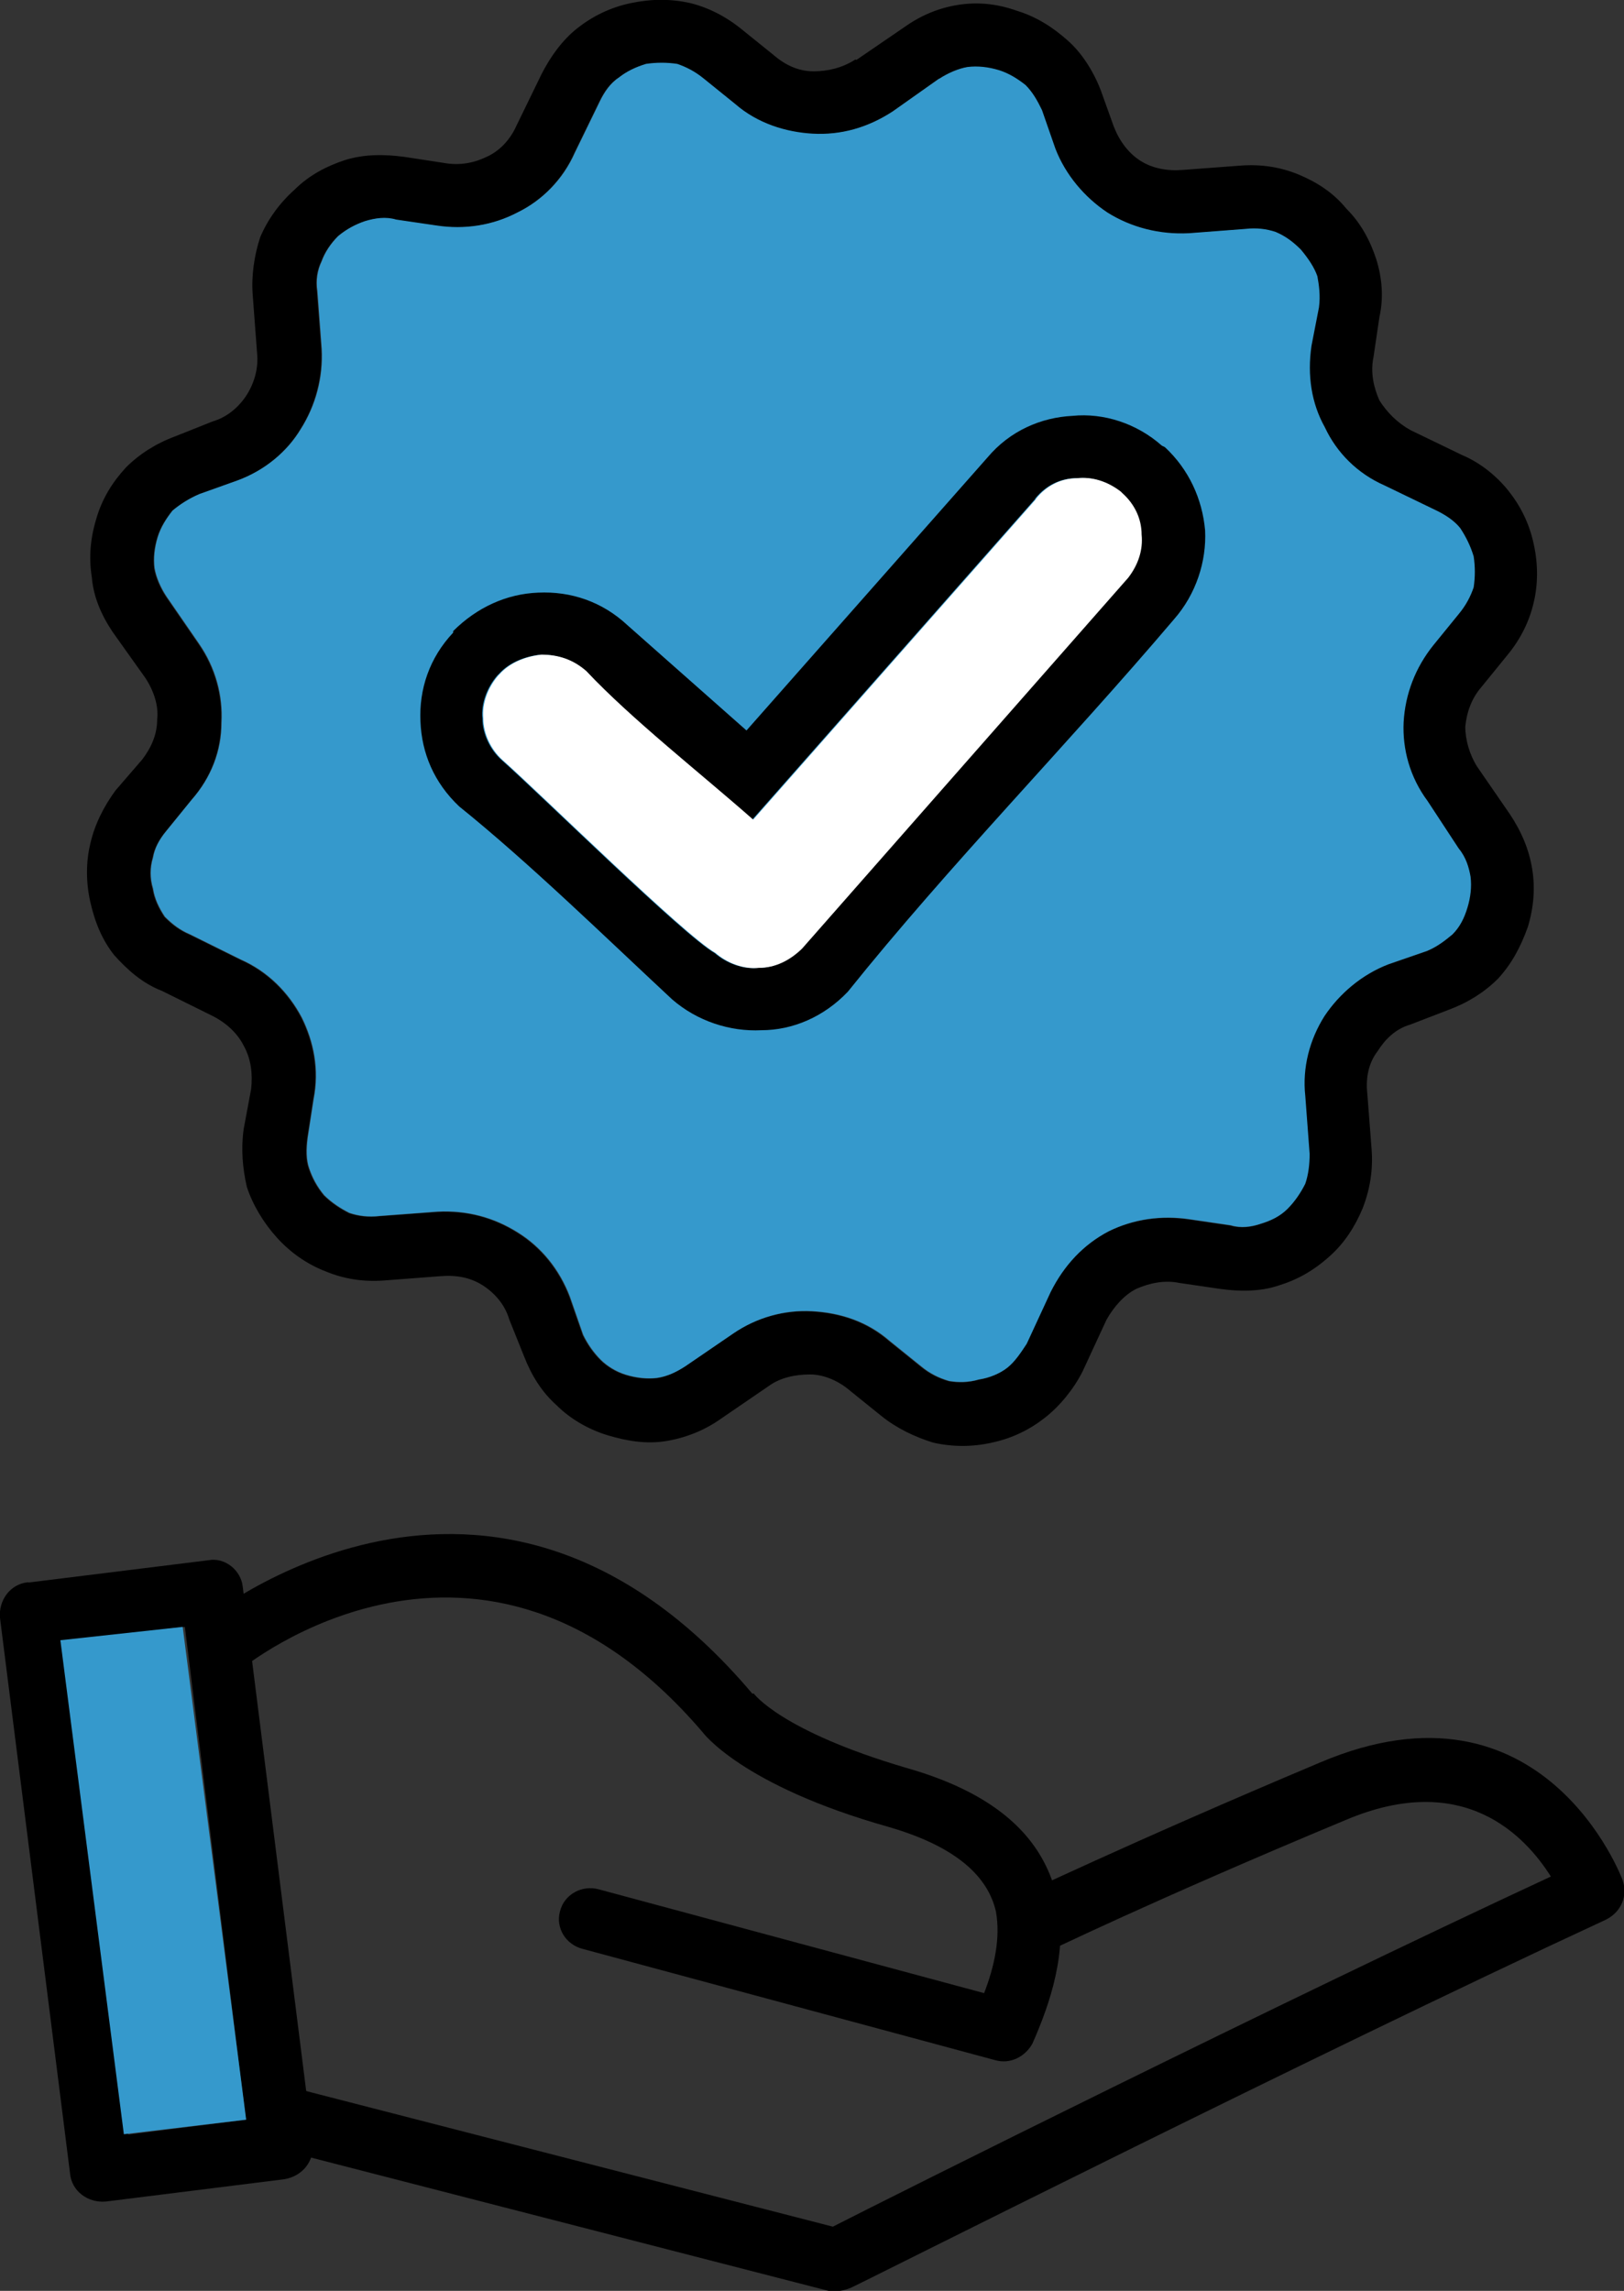
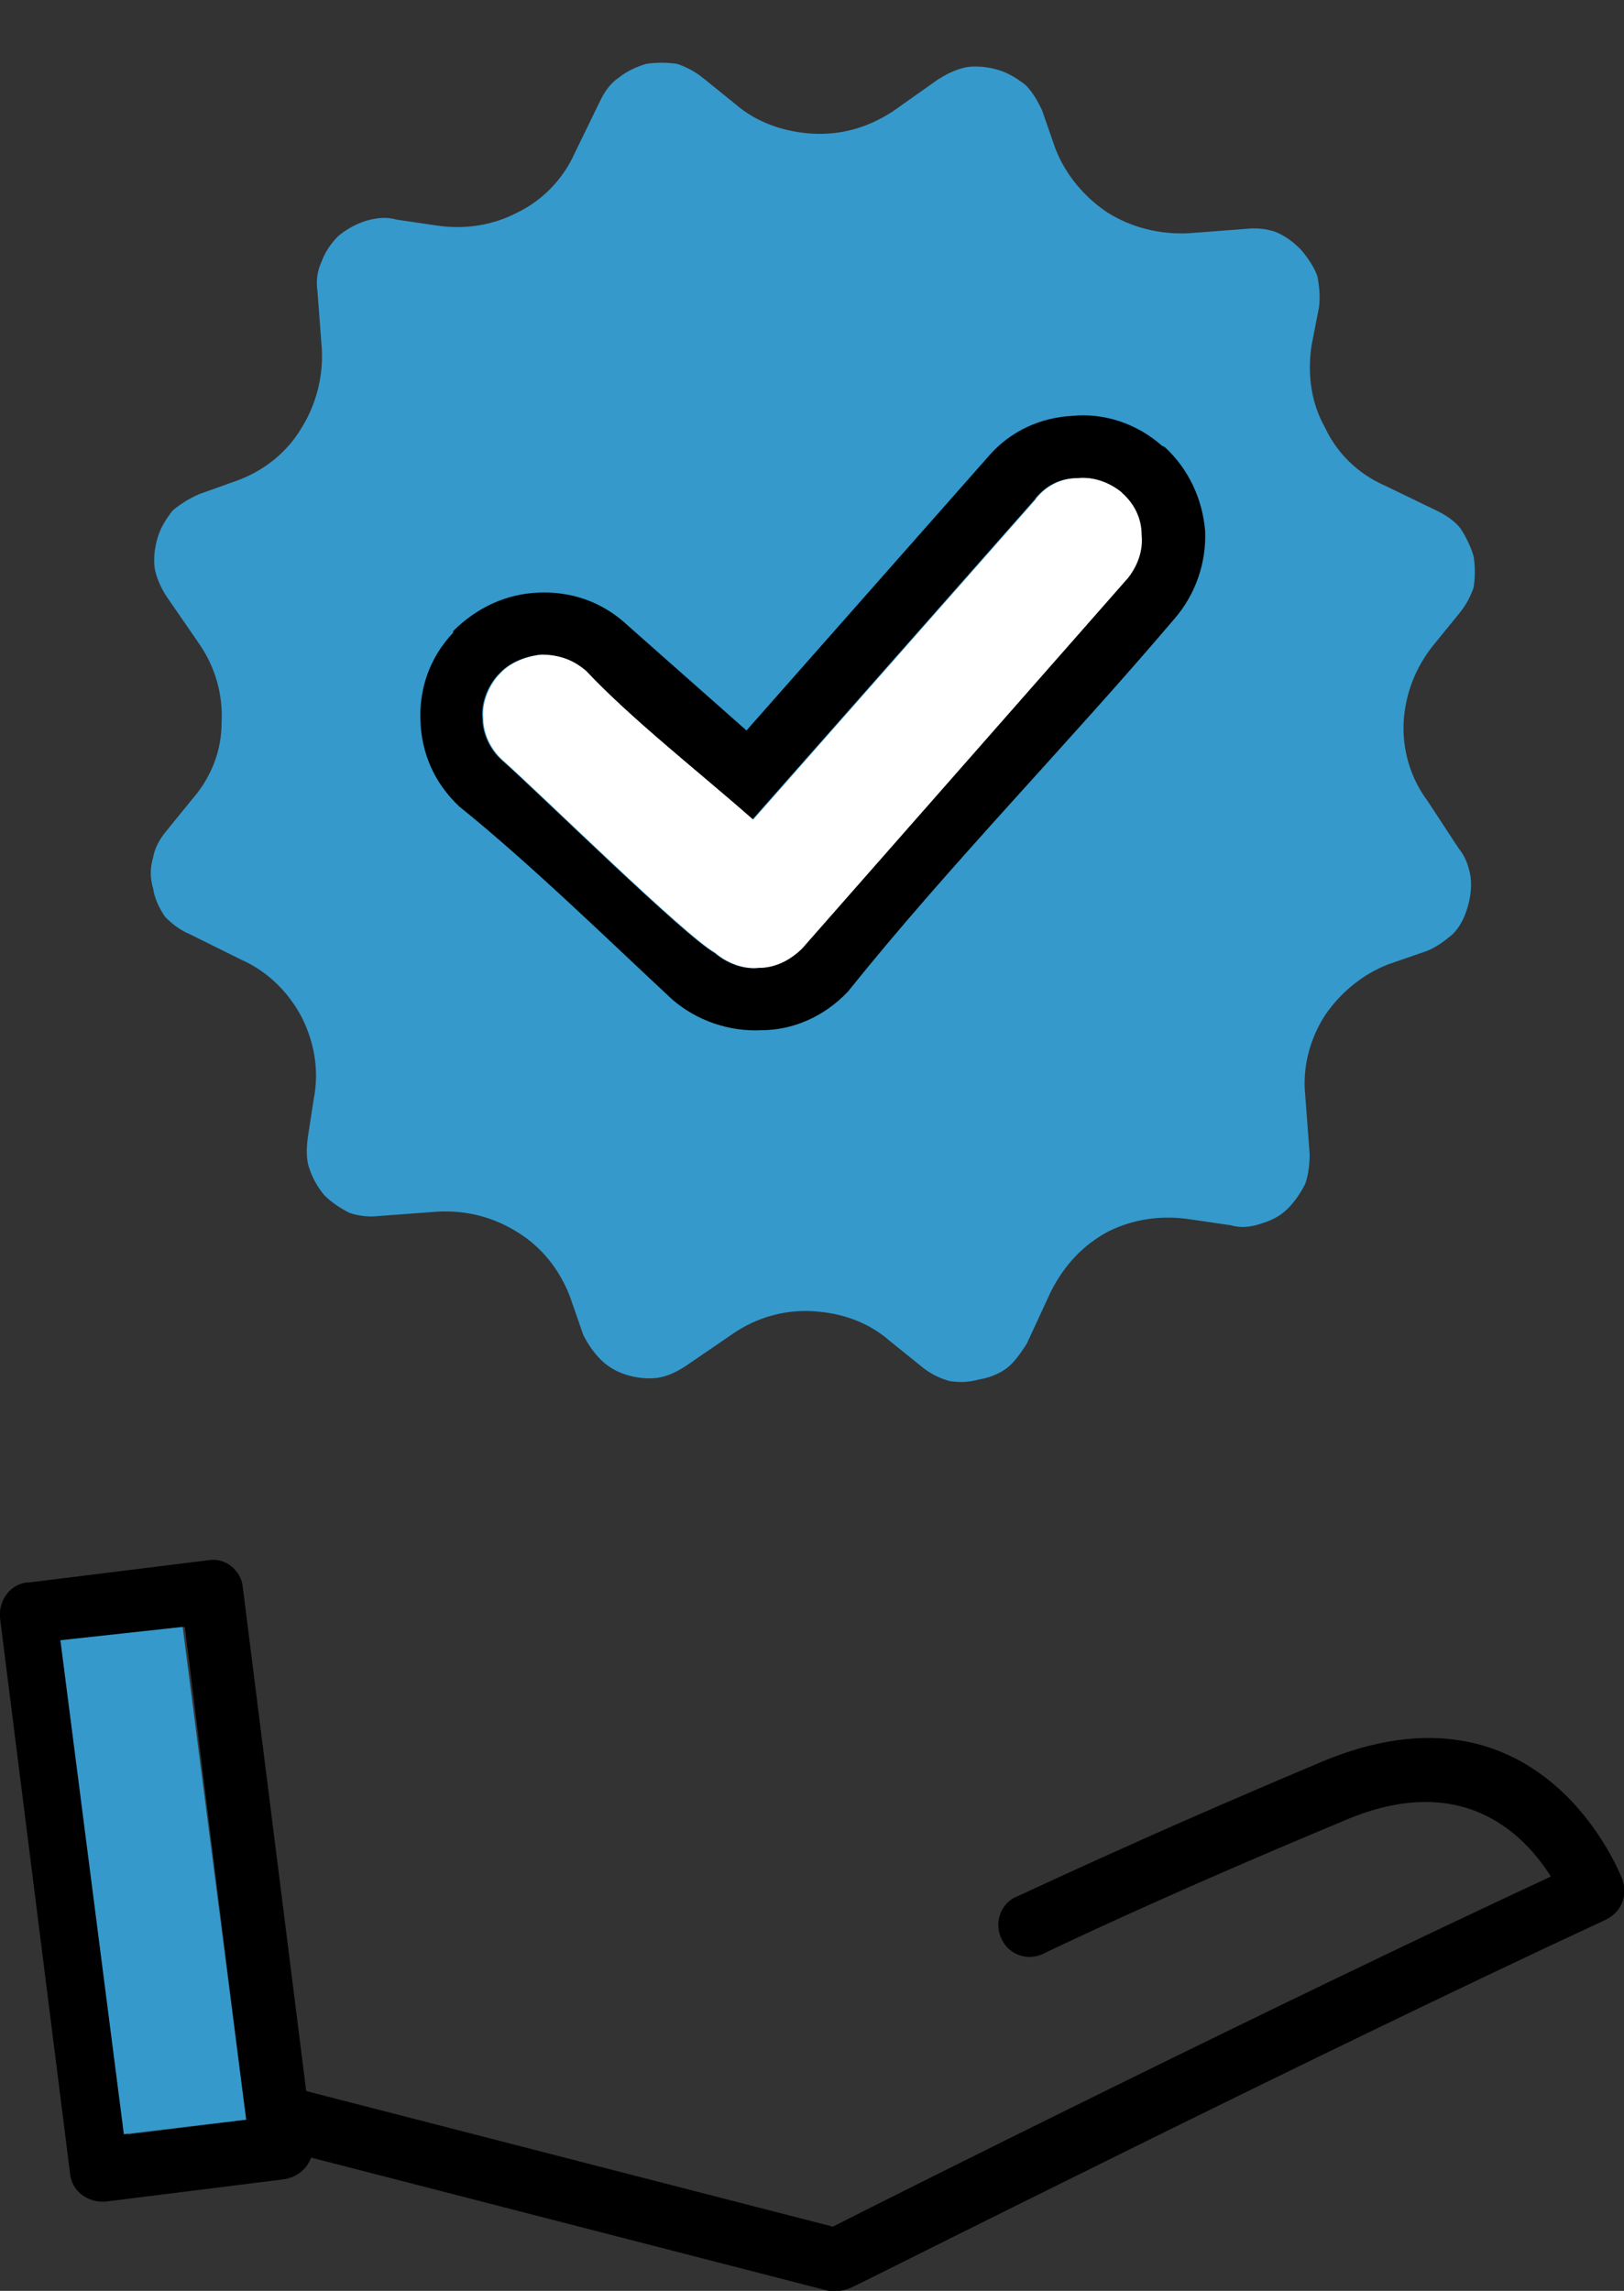
<svg xmlns="http://www.w3.org/2000/svg" width="56" height="79" viewBox="0 0 56 79" fill="none">
  <rect x="0" y="0" width="56" height="79" fill="#333333" stroke="none" />
  <g clip-path="url(#clip0_233_285)">
-     <path d="M29.535 2.064L31.177 0.941C31.746 0.535 32.358 0.278 33.023 0.171C33.688 0.064 34.354 0.118 35.073 0.374C35.738 0.577 36.307 0.941 36.822 1.401C37.284 1.807 37.691 2.428 37.949 3.091L38.41 4.374C38.614 4.887 38.926 5.294 39.334 5.55C39.741 5.807 40.256 5.903 40.772 5.861L42.779 5.711C43.498 5.657 44.163 5.764 44.785 6.021C45.397 6.278 45.966 6.631 46.427 7.197C46.943 7.711 47.254 8.32 47.458 8.941C47.662 9.604 47.715 10.267 47.565 10.94L47.361 12.32C47.254 12.833 47.361 13.347 47.565 13.806C47.822 14.213 48.177 14.576 48.638 14.833L50.43 15.699C51.042 15.956 51.611 16.416 52.019 16.929C52.427 17.443 52.738 18.052 52.888 18.769C53.038 19.432 53.038 20.148 52.888 20.769C52.738 21.432 52.427 22.052 51.965 22.608L51.096 23.677C50.742 24.084 50.581 24.544 50.527 25.057C50.527 25.517 50.677 26.03 50.935 26.437L52.062 28.073C52.469 28.683 52.727 29.303 52.834 29.966C52.942 30.629 52.888 31.292 52.684 31.966C52.427 32.682 52.115 33.249 51.654 33.752C51.192 34.212 50.624 34.575 49.958 34.821L48.627 35.334C48.112 35.484 47.758 35.848 47.501 36.254C47.189 36.661 47.093 37.174 47.146 37.687L47.297 39.634C47.35 40.35 47.243 41.013 46.985 41.676C46.728 42.286 46.374 42.853 45.859 43.313C45.29 43.826 44.732 44.136 44.066 44.339C43.455 44.542 42.736 44.542 42.059 44.446L40.675 44.243C40.16 44.136 39.645 44.243 39.183 44.446C38.775 44.649 38.41 45.056 38.153 45.516L37.327 47.302C37.015 47.911 36.554 48.478 36.039 48.884C35.524 49.291 34.912 49.601 34.193 49.751C33.527 49.9 32.862 49.9 32.186 49.751C31.52 49.547 30.898 49.237 30.394 48.831L29.32 47.965C28.913 47.612 28.398 47.398 27.936 47.398C27.421 47.398 26.906 47.505 26.498 47.804L24.856 48.927C24.287 49.334 23.622 49.59 22.956 49.697C22.291 49.804 21.625 49.697 20.949 49.494C20.284 49.291 19.662 48.927 19.2 48.467C18.685 48.007 18.331 47.441 18.073 46.778L17.558 45.494C17.408 44.981 17.043 44.575 16.635 44.318C16.227 44.061 15.766 43.965 15.197 44.008L13.244 44.157C12.525 44.211 11.859 44.104 11.237 43.847C10.572 43.591 10.003 43.184 9.541 42.671C9.08 42.158 8.715 41.548 8.511 40.928C8.361 40.265 8.307 39.602 8.404 38.928L8.661 37.548C8.715 37.035 8.661 36.522 8.404 36.062C8.2 35.655 7.835 35.292 7.33 35.035L5.581 34.169C4.916 33.912 4.401 33.452 3.939 32.939C3.531 32.426 3.274 31.816 3.113 31.099C2.962 30.436 2.962 29.72 3.113 29.1C3.263 28.437 3.574 27.816 3.982 27.26L4.905 26.191C5.216 25.784 5.42 25.325 5.42 24.811C5.474 24.351 5.313 23.838 5.012 23.378L3.885 21.795C3.478 21.186 3.22 20.565 3.166 19.902C3.059 19.239 3.113 18.576 3.317 17.902C3.521 17.186 3.885 16.619 4.347 16.116C4.808 15.657 5.377 15.293 6.043 15.047L7.33 14.534C7.846 14.384 8.253 14.02 8.511 13.614C8.768 13.208 8.919 12.694 8.865 12.181L8.715 10.181C8.661 9.518 8.768 8.802 8.972 8.181C9.23 7.572 9.638 7.005 10.153 6.545C10.668 6.032 11.28 5.722 11.902 5.518C12.568 5.315 13.233 5.315 13.952 5.411L15.283 5.615C15.852 5.722 16.356 5.615 16.775 5.411C17.236 5.208 17.601 4.802 17.805 4.342L18.674 2.556C18.985 1.946 19.393 1.38 19.908 0.973C20.424 0.567 21.035 0.257 21.754 0.107C22.473 -0.043 23.139 -0.043 23.804 0.107C24.416 0.257 25.038 0.567 25.596 1.027L26.67 1.893C27.077 2.246 27.539 2.46 28.054 2.46C28.515 2.46 29.031 2.353 29.492 2.053L29.535 2.064ZM32.358 2.727L30.769 3.85C29.9 4.417 28.977 4.673 28 4.62C27.077 4.567 26.101 4.267 25.328 3.593L24.255 2.727C23.944 2.47 23.643 2.321 23.332 2.214C22.978 2.16 22.613 2.16 22.259 2.214C21.905 2.321 21.593 2.47 21.336 2.674C21.024 2.877 20.821 3.187 20.67 3.497L19.801 5.283C19.393 6.203 18.674 6.919 17.848 7.326C16.979 7.786 16.002 7.935 15.025 7.786L13.641 7.582C13.287 7.475 12.922 7.529 12.568 7.636C12.256 7.743 11.956 7.892 11.645 8.149C11.387 8.406 11.183 8.716 11.076 9.015C10.926 9.326 10.872 9.678 10.926 10.042L11.076 12.042C11.13 13.015 10.872 13.988 10.357 14.801C9.895 15.571 9.123 16.234 8.146 16.587L6.858 17.047C6.504 17.197 6.193 17.4 5.935 17.614C5.731 17.87 5.527 18.181 5.42 18.534C5.313 18.886 5.27 19.25 5.313 19.603C5.366 19.913 5.517 20.266 5.721 20.576L6.847 22.212C7.416 23.036 7.674 23.998 7.62 24.929C7.62 25.902 7.266 26.822 6.59 27.592L5.721 28.661C5.463 28.971 5.313 29.271 5.259 29.581C5.152 29.934 5.152 30.297 5.259 30.65C5.313 31.003 5.463 31.313 5.667 31.623C5.924 31.88 6.182 32.083 6.536 32.233L8.286 33.099C9.209 33.506 9.928 34.222 10.389 35.099C10.797 35.923 11.001 36.885 10.797 37.912L10.593 39.238C10.539 39.644 10.539 40.008 10.647 40.307C10.754 40.617 10.904 40.917 11.162 41.227C11.419 41.484 11.73 41.687 12.031 41.837C12.342 41.944 12.696 41.986 13.061 41.944L15.068 41.794C16.099 41.74 17.021 41.997 17.837 42.511C18.663 43.024 19.275 43.794 19.629 44.714L20.091 46.04C20.241 46.35 20.445 46.649 20.703 46.906C20.907 47.109 21.218 47.312 21.572 47.419C21.926 47.526 22.291 47.569 22.645 47.526C22.999 47.473 23.311 47.323 23.622 47.12L25.264 45.997C26.09 45.43 27.056 45.173 27.99 45.227C28.966 45.28 29.889 45.58 30.662 46.254L31.735 47.12C32.046 47.376 32.347 47.526 32.712 47.633C33.023 47.687 33.377 47.687 33.742 47.58C34.096 47.526 34.461 47.376 34.719 47.173C34.976 46.97 35.18 46.66 35.384 46.35L36.21 44.564C36.672 43.644 37.337 42.928 38.217 42.468C39.044 42.061 40.01 41.901 41.04 42.061L42.424 42.264C42.779 42.371 43.143 42.318 43.455 42.211C43.809 42.104 44.12 41.954 44.377 41.698C44.635 41.441 44.839 41.131 44.989 40.831C45.097 40.521 45.139 40.168 45.139 39.805L44.989 37.805C44.882 36.832 45.139 35.858 45.655 35.046C46.17 34.276 46.943 33.613 47.865 33.26L49.196 32.8C49.55 32.65 49.808 32.447 50.066 32.233C50.323 31.976 50.473 31.666 50.581 31.313C50.688 30.96 50.731 30.597 50.688 30.244C50.634 29.934 50.538 29.581 50.28 29.271L49.207 27.634C48.595 26.811 48.338 25.849 48.381 24.918C48.434 23.945 48.788 23.025 49.411 22.255L50.28 21.186C50.538 20.876 50.688 20.576 50.795 20.266C50.849 19.913 50.849 19.549 50.795 19.197C50.688 18.844 50.538 18.534 50.334 18.223C50.13 17.967 49.819 17.764 49.508 17.614L47.715 16.747C46.792 16.341 46.073 15.625 45.665 14.748C45.204 13.924 45.054 12.962 45.204 11.935L45.462 10.609C45.515 10.203 45.462 9.839 45.408 9.539C45.3 9.229 45.097 8.93 44.839 8.62C44.581 8.363 44.324 8.16 43.97 8.01C43.658 7.903 43.304 7.86 42.939 7.903L40.986 8.053C39.956 8.106 38.979 7.85 38.164 7.336C37.391 6.823 36.726 6.053 36.371 5.133L35.91 3.807C35.76 3.497 35.599 3.198 35.341 2.941C35.084 2.738 34.772 2.535 34.418 2.428C34.064 2.321 33.699 2.278 33.345 2.321C33.034 2.374 32.68 2.524 32.368 2.727H32.358Z" fill="black" />
-     <path d="M8.328 57.59C7.867 57.943 7.201 57.9 6.837 57.44C6.482 56.98 6.525 56.264 6.987 55.9C7.041 55.9 16.903 47.708 25.94 58.403H25.993C25.993 58.403 26.916 59.686 31.231 60.959C34.676 61.932 36.06 63.621 36.468 65.514C36.822 67.3 36.21 69.097 35.599 70.477C35.341 70.936 34.826 71.193 34.311 71.043L20.08 67.204C19.511 67.054 19.157 66.487 19.307 65.921C19.457 65.311 20.08 65.001 20.638 65.151L33.935 68.733C34.289 67.814 34.504 66.84 34.343 65.921C34.085 64.798 33.109 63.718 30.64 63.001C25.553 61.568 24.223 59.729 24.223 59.729C16.571 50.777 8.35 57.526 8.296 57.579L8.328 57.59Z" fill="black" />
    <path d="M9.304 74.016C8.736 73.867 8.381 73.3 8.532 72.69C8.682 72.123 9.251 71.77 9.82 71.92L28.719 76.786C31.026 75.61 44.023 69.108 53.478 64.712C52.608 63.333 50.494 61.023 46.394 62.766C39.773 65.525 35.974 67.375 35.974 67.375C35.459 67.632 34.793 67.428 34.535 66.862C34.278 66.348 34.482 65.685 34.997 65.429C35.051 65.429 38.85 63.589 45.525 60.777C53.231 57.504 55.946 64.819 55.946 64.819C56.15 65.386 55.892 65.942 55.377 66.199C45.107 70.958 29.395 78.893 29.341 78.893C29.084 79 28.826 79.043 28.569 79L9.304 74.038V74.016Z" fill="black" />
    <path d="M0.976 54.574L7.19 53.804C7.759 53.697 8.317 54.157 8.371 54.724L10.786 73.92C10.839 74.53 10.431 75.043 9.809 75.15L3.649 75.92C3.037 75.974 2.468 75.567 2.415 74.947L-0 55.793C-0.054 55.184 0.354 54.617 0.976 54.563V54.574ZM6.375 56.103L2.318 56.563L4.421 73.61L8.478 73.097L6.375 56.103Z" fill="black" />
    <path d="M32.378 2.716L30.79 3.839C29.921 4.406 28.998 4.663 28.021 4.609C27.098 4.556 26.121 4.256 25.349 3.583L24.276 2.716C23.964 2.46 23.664 2.31 23.352 2.203C22.998 2.15 22.634 2.15 22.279 2.203C21.925 2.31 21.614 2.46 21.356 2.663C21.045 2.866 20.841 3.176 20.691 3.486L19.822 5.272C19.414 6.192 18.695 6.909 17.868 7.315C16.999 7.775 16.023 7.925 15.046 7.775L13.662 7.572C13.307 7.465 12.942 7.518 12.588 7.625C12.277 7.732 11.976 7.882 11.665 8.139C11.408 8.395 11.204 8.705 11.097 9.005C10.946 9.315 10.893 9.668 10.946 10.031L11.097 12.031C11.15 13.005 10.893 13.978 10.377 14.79C9.916 15.56 9.143 16.224 8.167 16.576L6.879 17.036C6.525 17.186 6.213 17.389 5.956 17.603C5.752 17.86 5.548 18.17 5.441 18.523C5.333 18.876 5.29 19.239 5.333 19.592C5.387 19.902 5.537 20.255 5.741 20.566L6.868 22.202C7.437 23.025 7.694 23.988 7.641 24.918C7.641 25.891 7.287 26.811 6.61 27.581L5.741 28.651C5.484 28.961 5.333 29.26 5.28 29.57C5.172 29.923 5.172 30.287 5.28 30.64C5.333 30.993 5.484 31.303 5.688 31.613C5.945 31.869 6.203 32.073 6.557 32.222L8.306 33.089C9.229 33.495 9.948 34.212 10.41 35.089C10.818 35.912 11.021 36.874 10.818 37.901L10.614 39.227C10.56 39.634 10.56 39.997 10.667 40.297C10.774 40.607 10.925 40.906 11.182 41.217C11.44 41.473 11.751 41.676 12.052 41.826C12.363 41.933 12.717 41.976 13.082 41.933L15.089 41.783C16.119 41.73 17.042 41.986 17.858 42.5C18.684 43.013 19.296 43.783 19.65 44.703L20.111 46.029C20.262 46.339 20.466 46.639 20.723 46.895C20.927 47.098 21.238 47.302 21.593 47.409C21.947 47.516 22.311 47.558 22.666 47.516C23.02 47.462 23.331 47.312 23.642 47.109L25.284 45.986C26.111 45.419 27.077 45.163 28.01 45.216C28.987 45.27 29.91 45.569 30.683 46.243L31.756 47.109C32.067 47.366 32.367 47.516 32.732 47.623C33.044 47.676 33.398 47.676 33.763 47.569C34.117 47.516 34.482 47.366 34.739 47.163C34.997 46.959 35.201 46.649 35.405 46.339L36.231 44.553C36.693 43.633 37.358 42.917 38.238 42.457C39.064 42.051 40.03 41.89 41.06 42.051L42.445 42.254C42.799 42.361 43.164 42.307 43.475 42.2C43.829 42.093 44.141 41.944 44.398 41.687C44.656 41.43 44.86 41.12 45.01 40.821C45.117 40.511 45.16 40.158 45.16 39.794L45.01 37.794C44.903 36.821 45.16 35.848 45.675 35.035C46.19 34.265 46.963 33.602 47.886 33.249L49.217 32.789C49.571 32.639 49.829 32.436 50.086 32.222C50.344 31.966 50.494 31.656 50.601 31.303C50.709 30.95 50.752 30.586 50.709 30.233C50.655 29.923 50.558 29.57 50.301 29.26L49.228 27.624C48.616 26.8 48.358 25.838 48.401 24.907C48.455 23.934 48.809 23.015 49.431 22.244L50.301 21.175C50.558 20.865 50.709 20.566 50.816 20.255C50.87 19.902 50.87 19.539 50.816 19.186C50.709 18.833 50.558 18.523 50.354 18.213C50.151 17.956 49.839 17.753 49.528 17.603L47.736 16.737C46.813 16.331 46.094 15.614 45.686 14.737C45.224 13.914 45.074 12.951 45.224 11.924L45.482 10.598C45.536 10.192 45.482 9.828 45.428 9.529C45.321 9.219 45.117 8.919 44.86 8.609C44.602 8.352 44.344 8.149 43.99 7.999C43.679 7.893 43.325 7.85 42.96 7.893L41.007 8.042C39.977 8.096 39 7.839 38.184 7.326C37.412 6.812 36.746 6.042 36.392 5.123L35.931 3.797C35.78 3.486 35.619 3.187 35.362 2.93C35.104 2.727 34.793 2.524 34.439 2.417C34.085 2.31 33.72 2.267 33.366 2.31C33.054 2.363 32.7 2.513 32.389 2.716H32.378Z" fill="#3599CC" />
-     <path d="M25.736 25.196L34.053 15.774C34.826 14.855 35.899 14.395 36.983 14.341C38.056 14.234 39.194 14.598 40.063 15.368L40.17 15.421C40.997 16.192 41.458 17.207 41.555 18.288C41.608 19.357 41.244 20.491 40.482 21.357C36.833 25.656 32.722 29.848 29.234 34.201C28.408 35.067 27.335 35.527 26.251 35.527C25.178 35.581 24.04 35.217 23.171 34.458C20.863 32.308 18.245 29.752 15.83 27.806C14.961 26.982 14.542 25.966 14.499 24.886C14.446 23.763 14.81 22.683 15.626 21.817V21.763C16.453 20.94 17.472 20.48 18.556 20.437C19.683 20.384 20.767 20.747 21.636 21.56L25.747 25.196H25.736ZM35.695 17.207L25.94 28.265C24.147 26.683 21.733 24.79 20.187 23.143C19.726 22.736 19.211 22.576 18.642 22.576C18.127 22.63 17.569 22.833 17.204 23.239L17.15 23.293C16.796 23.699 16.581 24.266 16.635 24.779C16.635 25.293 16.892 25.849 17.3 26.212C18.685 27.442 23.568 32.255 24.641 32.864C25.049 33.217 25.618 33.431 26.133 33.377C26.702 33.377 27.206 33.121 27.625 32.714L38.872 19.924C39.226 19.464 39.387 18.951 39.333 18.437C39.333 17.87 39.076 17.368 38.668 17.004L38.614 16.951C38.153 16.598 37.638 16.437 37.123 16.491C36.554 16.491 36.049 16.748 35.684 17.207H35.695Z" fill="black" />
+     <path d="M25.736 25.196L34.053 15.774C34.826 14.855 35.899 14.395 36.983 14.341C38.056 14.234 39.194 14.598 40.063 15.368L40.17 15.421C40.997 16.192 41.458 17.207 41.555 18.288C41.608 19.357 41.244 20.491 40.482 21.357C36.833 25.656 32.722 29.848 29.234 34.201C28.408 35.067 27.335 35.527 26.251 35.527C25.178 35.581 24.04 35.217 23.171 34.458C20.863 32.308 18.245 29.752 15.83 27.806C14.961 26.982 14.542 25.966 14.499 24.886C14.446 23.763 14.81 22.683 15.626 21.817V21.763C16.453 20.94 17.472 20.48 18.556 20.437C19.683 20.384 20.767 20.747 21.636 21.56L25.747 25.196H25.736ZM35.695 17.207L25.94 28.265C24.147 26.683 21.733 24.79 20.187 23.143C19.726 22.736 19.211 22.576 18.642 22.576C18.127 22.63 17.569 22.833 17.204 23.239L17.15 23.293C16.796 23.699 16.581 24.266 16.635 24.779C16.635 25.293 16.892 25.849 17.3 26.212C18.685 27.442 23.568 32.255 24.641 32.864C25.049 33.217 25.618 33.431 26.133 33.377C26.702 33.377 27.206 33.121 27.625 32.714L38.872 19.924C39.333 17.87 39.076 17.368 38.668 17.004L38.614 16.951C38.153 16.598 37.638 16.437 37.123 16.491C36.554 16.491 36.049 16.748 35.684 17.207H35.695Z" fill="black" />
    <path d="M6.3 56.103L2.082 56.563L4.271 73.599L8.489 73.097L6.3 56.103Z" fill="#3599CC" />
    <path d="M35.727 17.207L25.972 28.265C24.18 26.683 21.765 24.79 20.22 23.143C19.758 22.736 19.243 22.576 18.674 22.576C18.159 22.63 17.601 22.833 17.236 23.239L17.183 23.293C16.828 23.699 16.614 24.266 16.667 24.779C16.667 25.292 16.925 25.849 17.333 26.212C18.717 27.442 23.6 32.255 24.674 32.864C25.081 33.217 25.65 33.431 26.165 33.377C26.734 33.377 27.238 33.121 27.657 32.714L38.904 19.924C39.258 19.464 39.419 18.951 39.366 18.437C39.366 17.87 39.108 17.368 38.7 17.004L38.647 16.951C38.185 16.598 37.67 16.437 37.155 16.491C36.586 16.491 36.082 16.748 35.717 17.207H35.727Z" fill="white" />
  </g>
  <defs>
    <clipPath id="clip0_233_285">
      <rect width="56" height="79" fill="white" />
    </clipPath>
  </defs>
</svg>